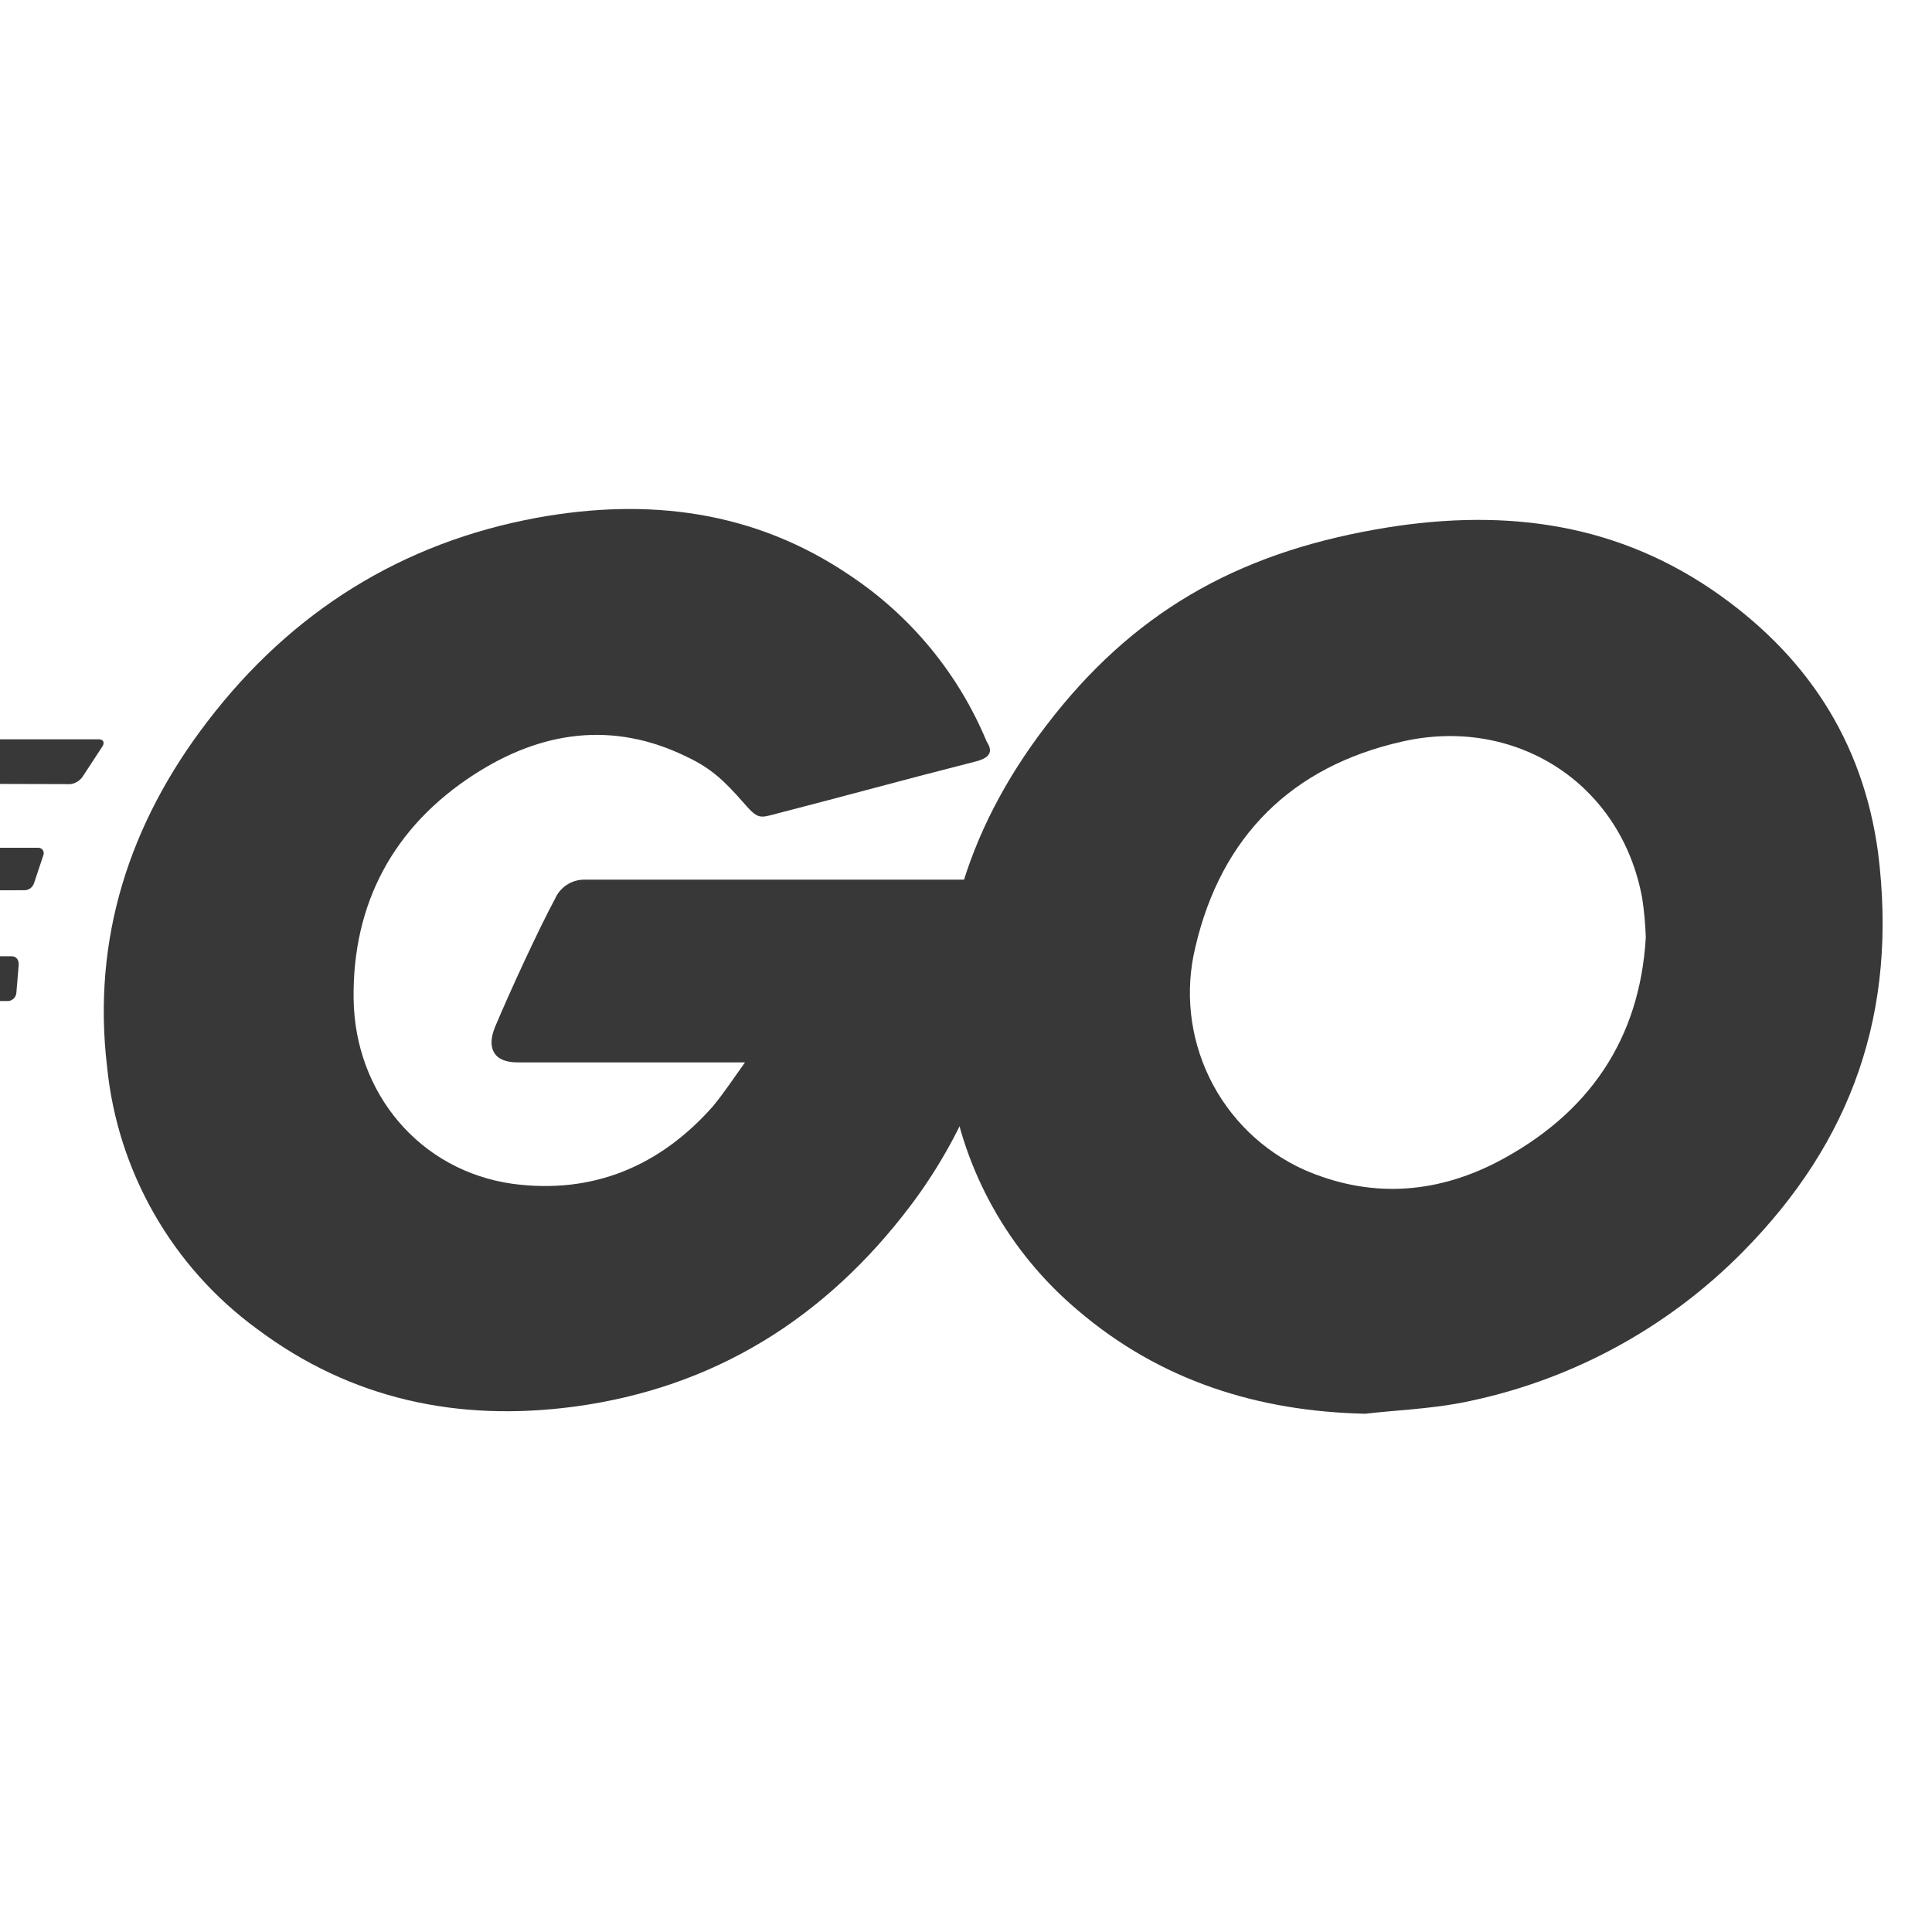
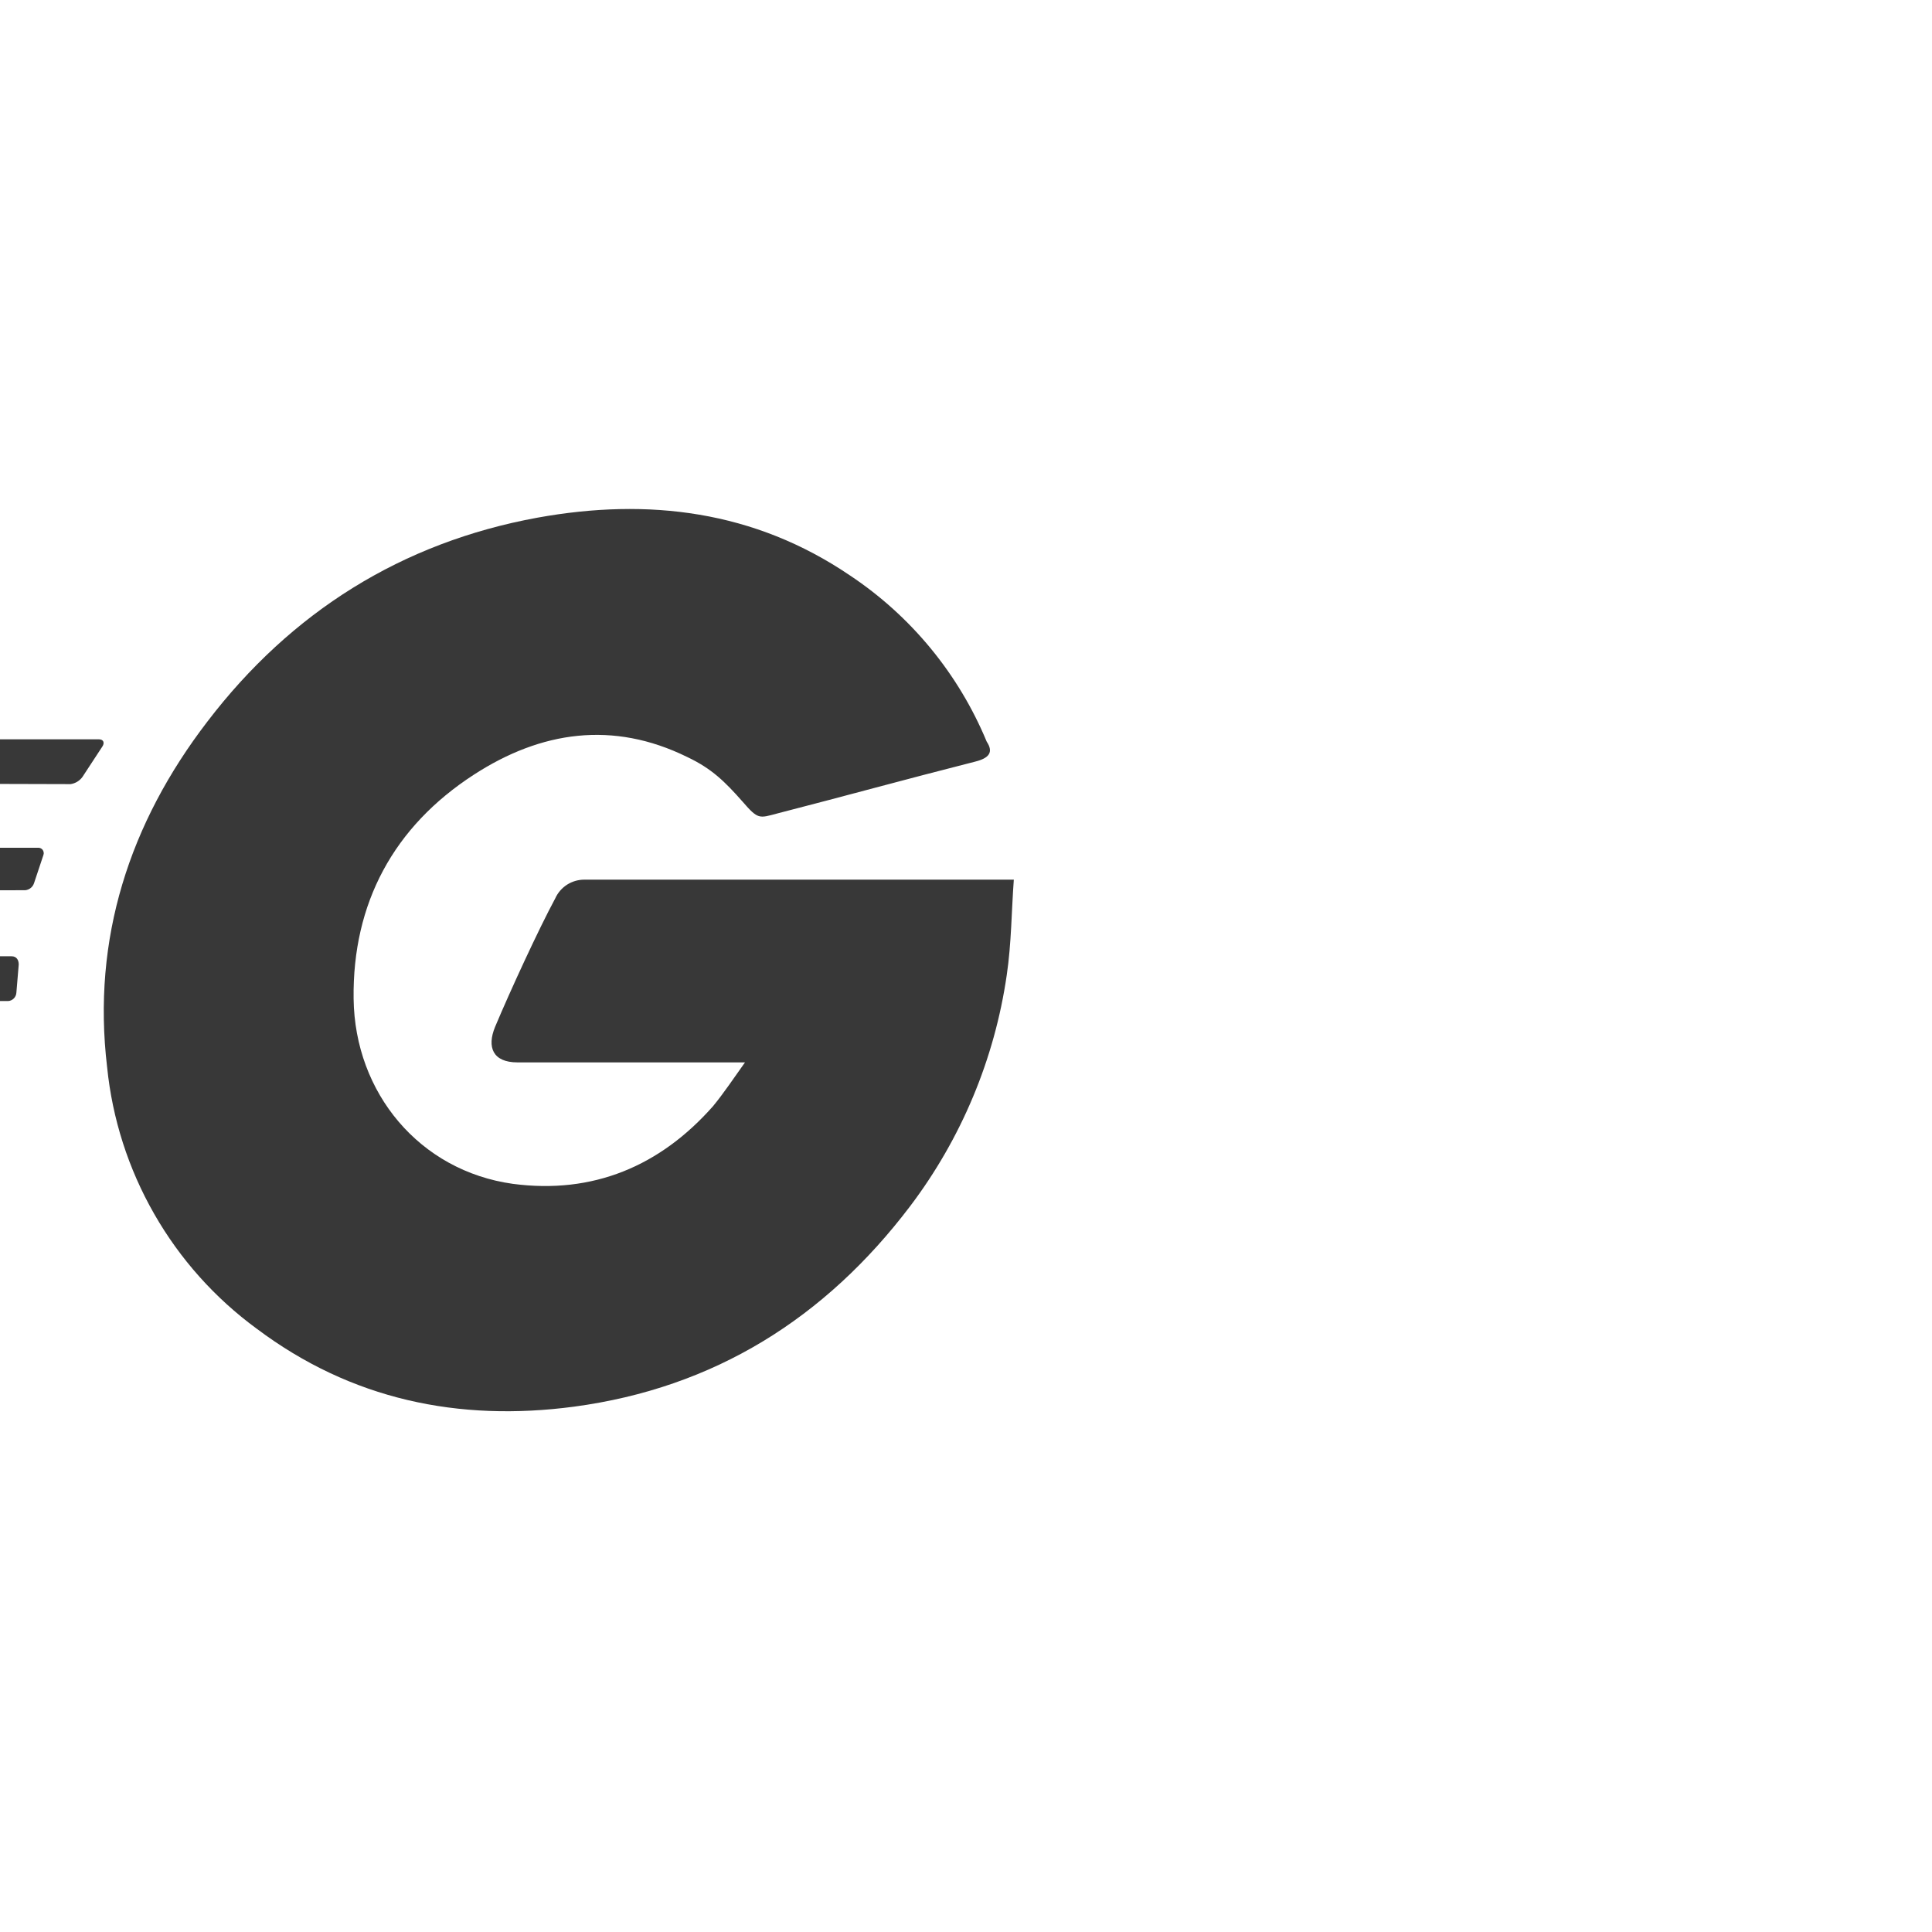
<svg xmlns="http://www.w3.org/2000/svg" width="36" height="36" viewBox="0 0 36 36" fill="none">
  <g clip-path="url(#clip0_4755_44)">
    <path d="M-6.638 14.589C-6.726 14.589 -6.748 14.546 -6.704 14.48L-6.242 13.886C-6.213 13.851 -6.175 13.824 -6.134 13.805C-6.092 13.786 -6.047 13.776 -6.001 13.776H1.843C1.93 13.776 1.952 13.842 1.909 13.908L1.535 14.479C1.482 14.551 1.403 14.598 1.315 14.611L-6.638 14.589ZM-9.955 16.61C-10.043 16.61 -10.065 16.566 -10.021 16.5L-9.56 15.907C-9.53 15.872 -9.493 15.844 -9.451 15.825C-9.409 15.806 -9.364 15.797 -9.318 15.797H0.7C0.717 15.795 0.735 15.797 0.751 15.803C0.767 15.809 0.781 15.819 0.792 15.832C0.803 15.846 0.81 15.861 0.813 15.878C0.817 15.895 0.816 15.913 0.81 15.929L0.634 16.457C0.621 16.498 0.594 16.533 0.558 16.557C0.522 16.581 0.479 16.592 0.436 16.588L-9.955 16.61ZM-4.639 18.631C-4.726 18.631 -4.748 18.566 -4.704 18.5L-4.397 17.95C-4.373 17.913 -4.34 17.882 -4.302 17.859C-4.264 17.836 -4.222 17.822 -4.177 17.819H0.217C0.305 17.819 0.349 17.884 0.349 17.972L0.305 18.5C0.302 18.54 0.285 18.577 0.257 18.605C0.228 18.634 0.191 18.651 0.151 18.653L-4.639 18.631ZM18.166 14.193C16.782 14.545 15.838 14.809 14.475 15.16C14.146 15.248 14.124 15.27 13.839 14.94C13.509 14.567 13.268 14.325 12.806 14.106C11.422 13.425 10.082 13.623 8.83 14.435C7.336 15.402 6.566 16.83 6.589 18.61C6.611 20.367 7.819 21.817 9.555 22.059C11.049 22.257 12.301 21.73 13.289 20.609C13.487 20.367 13.663 20.104 13.882 19.796H9.642C9.181 19.796 9.071 19.511 9.224 19.137C9.51 18.456 10.037 17.314 10.345 16.742C10.392 16.637 10.469 16.547 10.567 16.484C10.665 16.422 10.778 16.39 10.894 16.391H18.891C18.847 16.984 18.847 17.577 18.759 18.171C18.532 19.735 17.912 21.216 16.958 22.477C15.376 24.563 13.311 25.86 10.697 26.211C8.543 26.497 6.544 26.079 4.787 24.761C4.005 24.189 3.353 23.459 2.873 22.619C2.392 21.779 2.093 20.847 1.996 19.884C1.711 17.489 2.414 15.336 3.864 13.446C5.424 11.403 7.489 10.107 10.015 9.646C12.08 9.272 14.057 9.514 15.837 10.722C16.975 11.479 17.862 12.557 18.386 13.82C18.518 14.018 18.43 14.128 18.166 14.193Z" fill="#383838" />
-     <path d="M25.438 26.343C23.439 26.299 21.616 25.728 20.077 24.41C18.798 23.331 17.954 21.824 17.704 20.169C17.308 17.687 17.99 15.49 19.484 13.534C21.088 11.425 23.021 10.327 25.636 9.865C27.877 9.469 29.986 9.69 31.897 10.986C33.633 12.172 34.709 13.776 34.995 15.885C35.368 18.851 34.512 21.268 32.468 23.333C31.036 24.782 29.197 25.763 27.196 26.145C26.603 26.255 26.01 26.277 25.438 26.343ZM30.667 17.467C30.659 17.224 30.637 16.982 30.601 16.742C30.205 14.567 28.207 13.337 26.119 13.82C24.076 14.282 22.758 15.578 22.275 17.643C22.075 18.462 22.168 19.325 22.537 20.084C22.906 20.842 23.528 21.447 24.296 21.795C25.504 22.323 26.713 22.257 27.877 21.663C29.613 20.763 30.557 19.357 30.667 17.467Z" fill="#383838" />
  </g>
  <defs>
    <clipPath id="clip0_4755_44">
      <rect width="36" height="31.827" fill="white" transform="translate(0 2)" />
    </clipPath>
  </defs>
</svg>